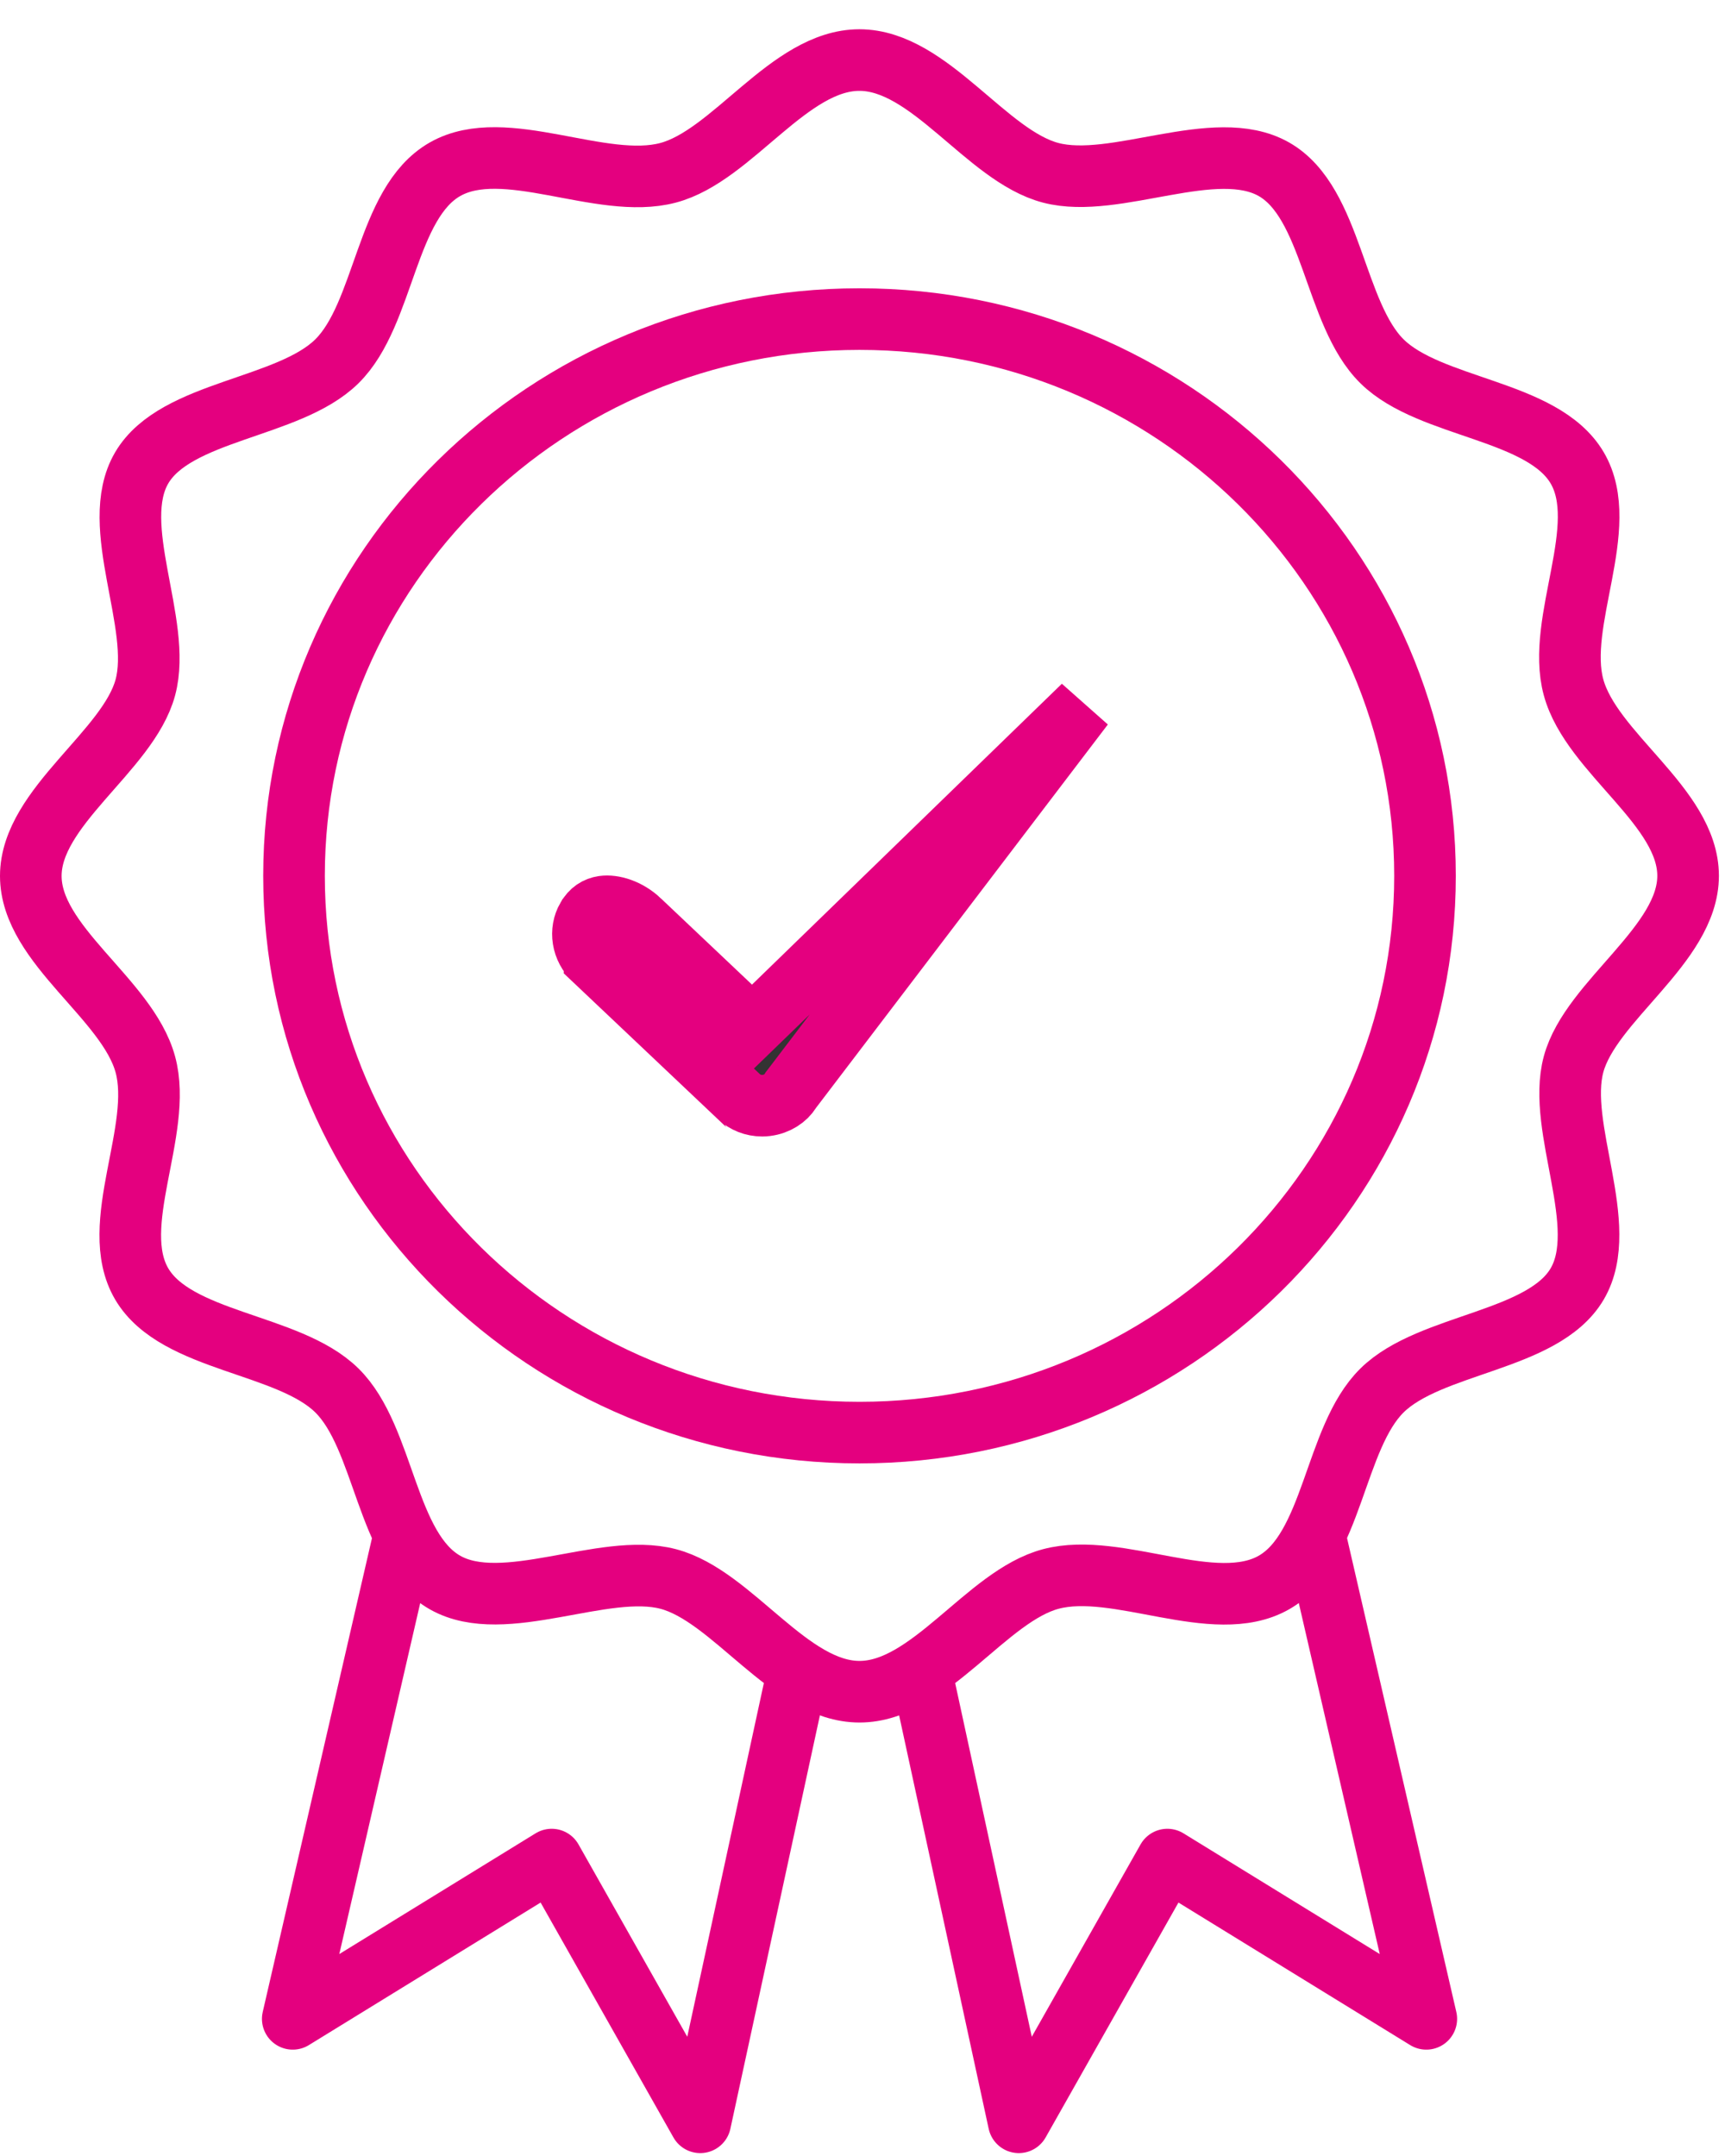
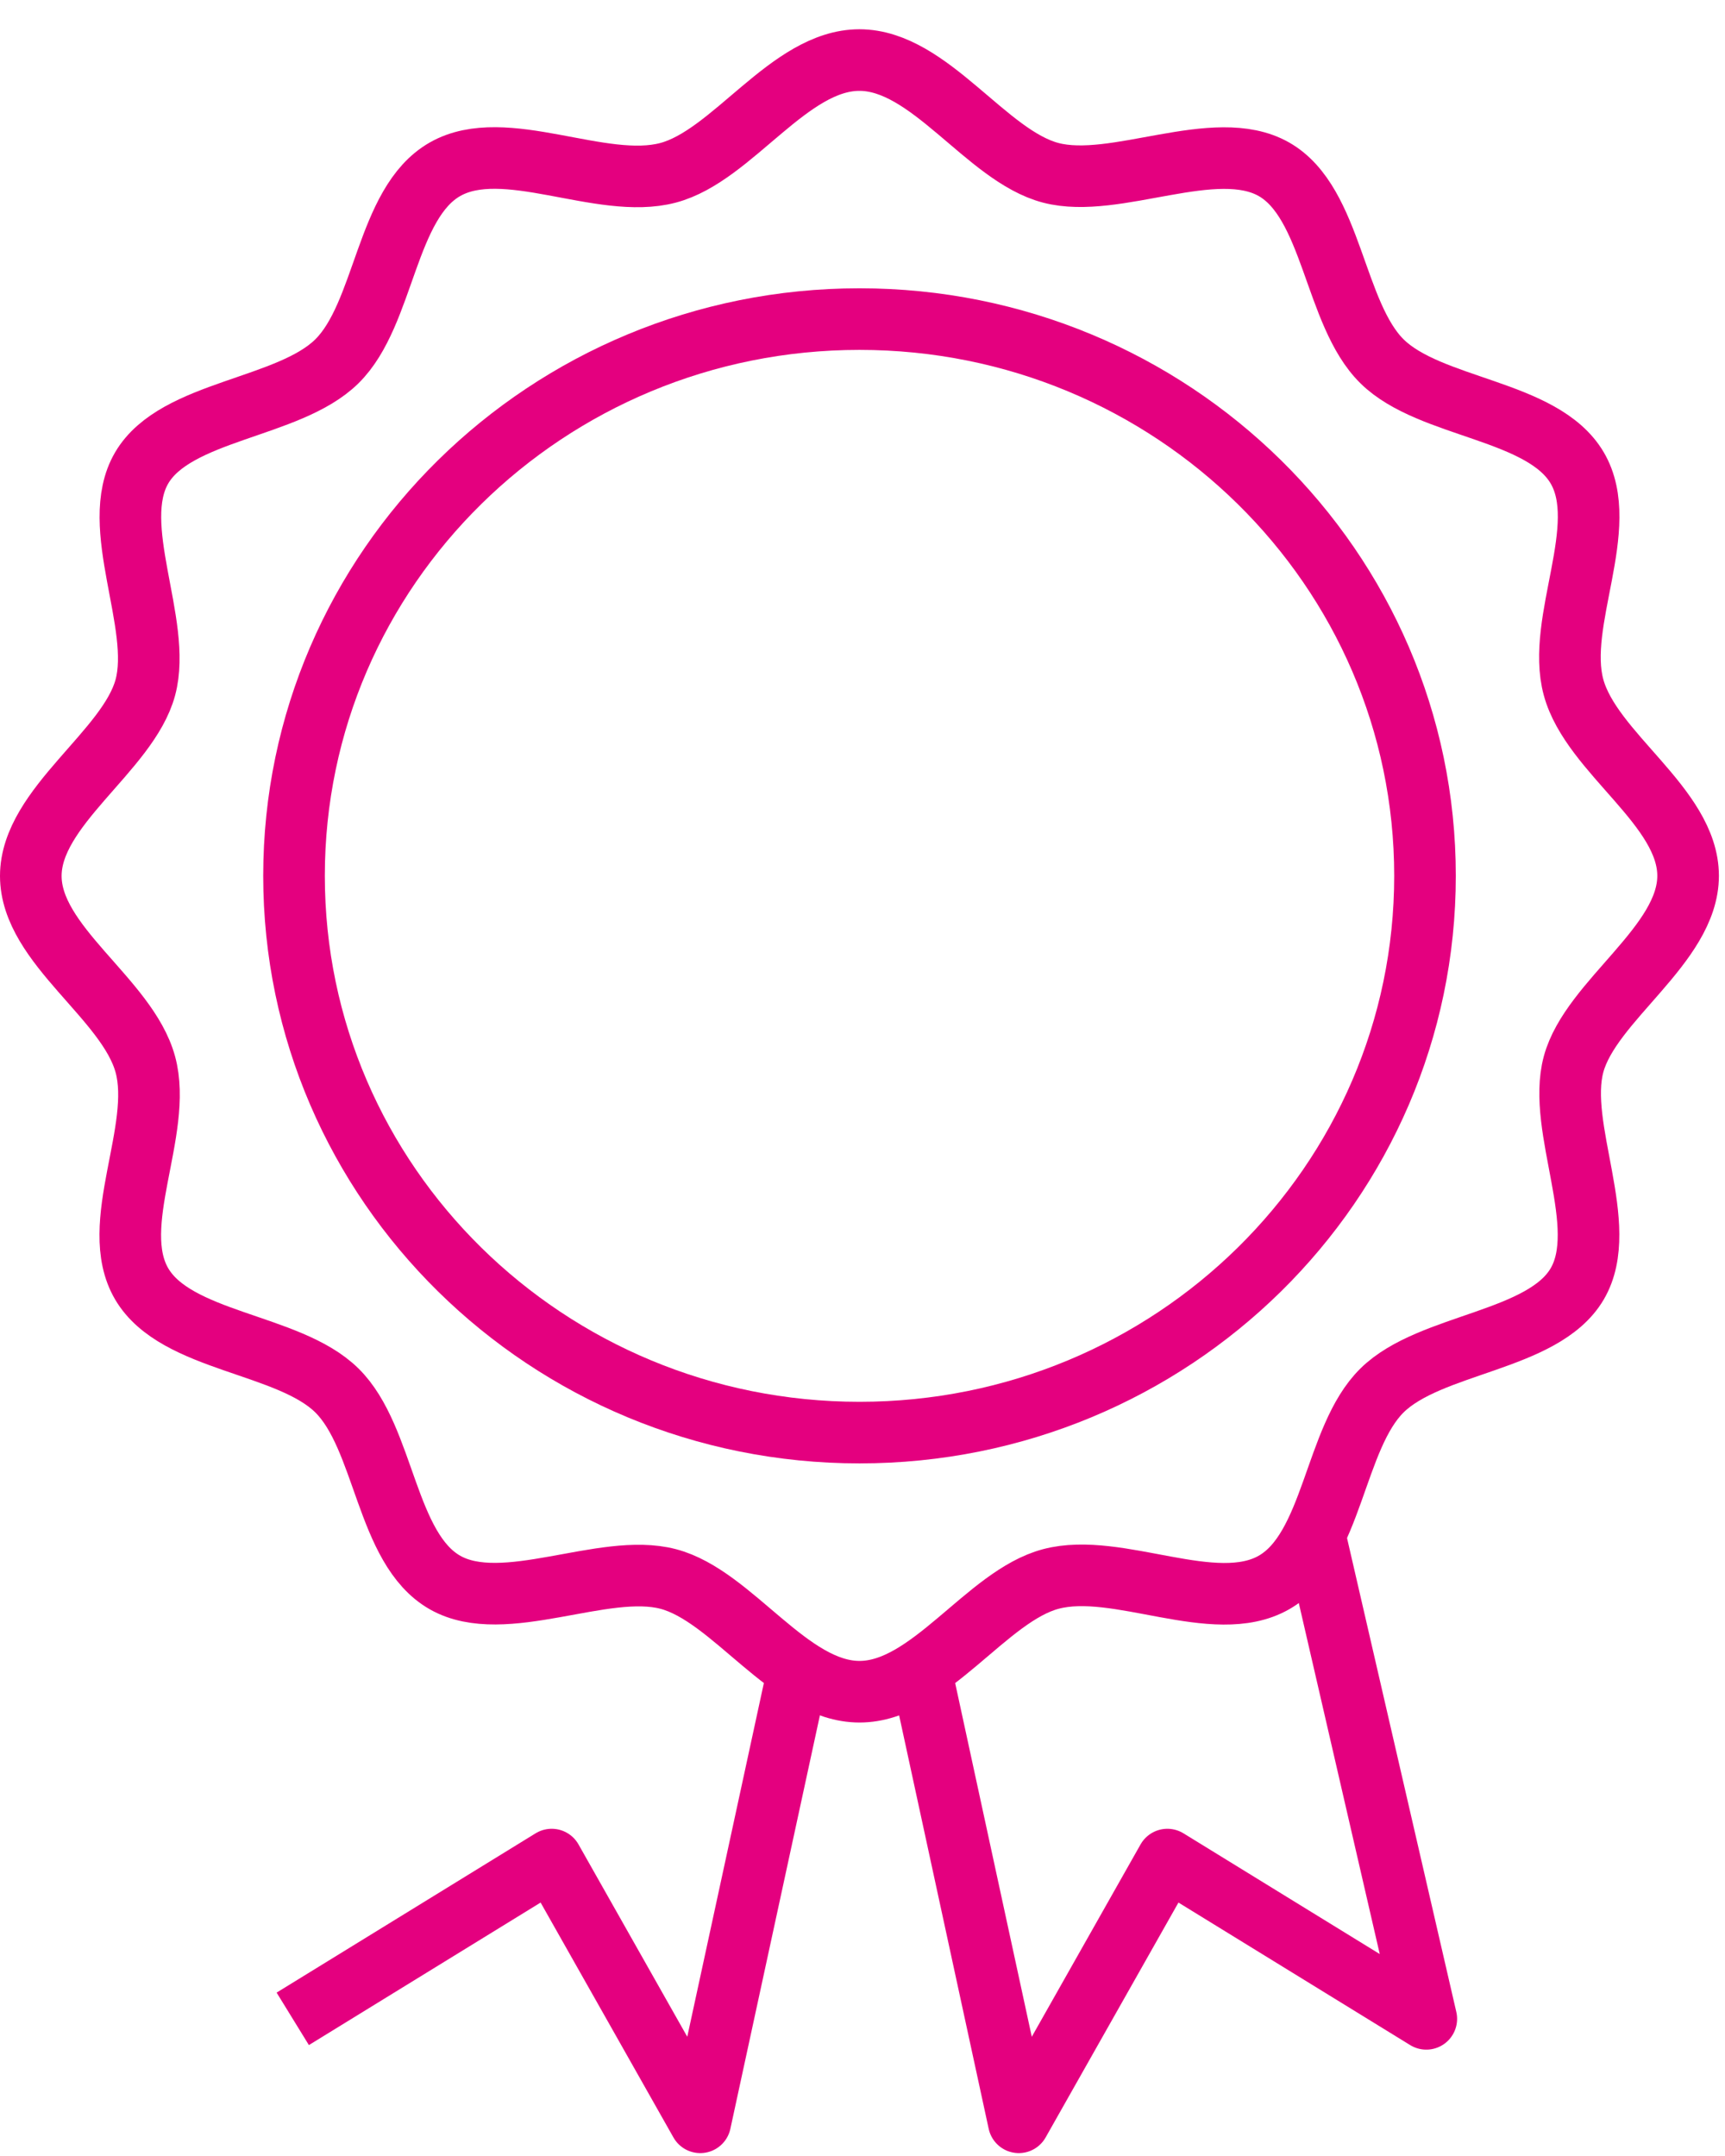
<svg xmlns="http://www.w3.org/2000/svg" width="56" height="70" viewBox="0 0 56 70" fill="none">
  <path d="M54.802 28.436C54.802 30.678 51.643 32.486 51.084 34.554C50.526 36.622 52.303 39.807 51.202 41.685C50.101 43.563 46.434 43.6 44.867 45.143C43.3 46.686 43.287 50.281 41.355 51.381C39.422 52.481 36.288 50.69 34.116 51.265C32.016 51.82 30.184 54.926 27.903 54.926C25.622 54.926 23.79 51.815 21.69 51.265C19.589 50.715 16.355 52.465 14.447 51.381C12.515 50.281 12.502 46.686 10.935 45.143C9.368 43.6 5.718 43.588 4.6 41.685C3.483 39.782 5.302 36.697 4.718 34.558C4.134 32.419 1 30.686 1 28.44C1 26.194 4.159 24.39 4.718 22.322C5.277 20.254 3.5 17.069 4.6 15.191C5.701 13.313 9.368 13.276 10.935 11.733C12.502 10.19 12.515 6.595 14.447 5.495C16.38 4.395 19.514 6.186 21.686 5.611C23.786 5.057 25.618 1.95 27.899 1.95C30.18 1.95 32.012 5.061 34.112 5.611C36.213 6.161 39.447 4.411 41.355 5.495C43.262 6.579 43.3 10.19 44.867 11.733C46.434 13.276 50.084 13.288 51.202 15.191C52.319 17.094 50.5 20.18 51.084 22.318C51.668 24.457 54.802 26.19 54.802 28.436Z" stroke="#E4007F" stroke-width="2" stroke-miterlimit="10" />
-   <path d="M25.916 54.206L22.733 68.906L17.91 60.376L9.504 65.547L13.191 49.553" stroke="#E4007F" stroke-width="2" stroke-linejoin="round" />
+   <path d="M25.916 54.206L22.733 68.906L17.91 60.376L9.504 65.547" stroke="#E4007F" stroke-width="2" stroke-linejoin="round" />
  <path d="M29.89 54.206L33.074 68.906L37.897 60.376L46.303 65.547L42.615 49.553" stroke="#E4007F" stroke-width="2" stroke-linejoin="round" />
  <path d="M27.903 46.513C38.042 46.513 46.261 38.419 46.261 28.436C46.261 18.453 38.042 10.36 27.903 10.36C17.764 10.36 9.545 18.453 9.545 28.436C9.545 38.419 17.764 46.513 27.903 46.513Z" stroke="#E4007F" stroke-width="2" stroke-linejoin="round" />
-   <path d="M25.109 32.686L35.169 22.917L25.709 35.346L25.68 35.383L25.656 35.422C25.509 35.657 25.23 35.846 24.881 35.89L24.873 35.891L24.865 35.892C24.836 35.896 24.797 35.899 24.744 35.899C24.454 35.899 24.184 35.792 23.977 35.597C23.977 35.597 23.977 35.596 23.976 35.596L19.302 31.172L19.302 31.171C18.89 30.783 18.823 30.219 19.06 29.809L19.061 29.808C19.195 29.575 19.368 29.466 19.586 29.433C19.899 29.39 20.376 29.523 20.771 29.897L20.771 29.898L23.725 32.694L24.421 33.353L25.109 32.686Z" fill="#333333" stroke="#E4007F" stroke-width="2" />
</svg>